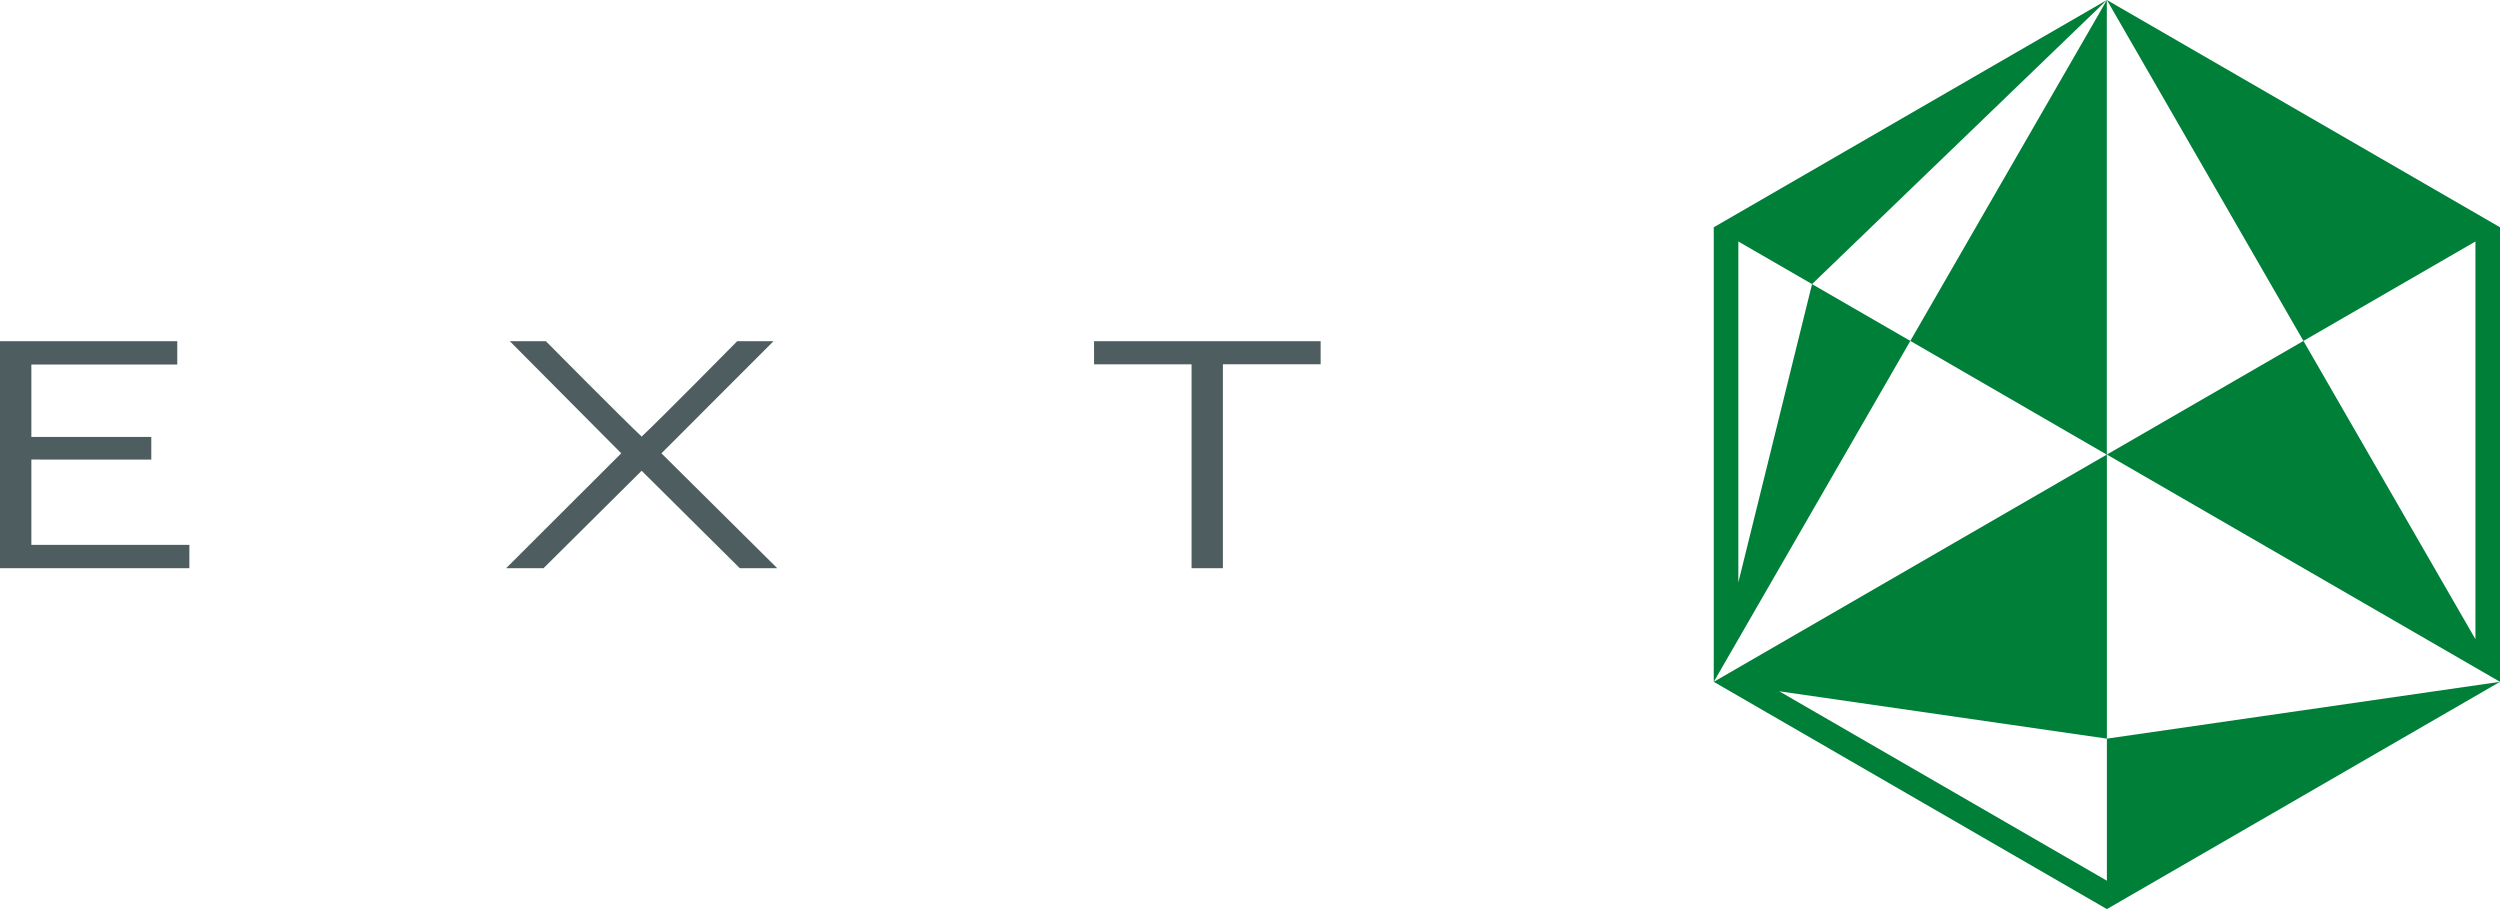
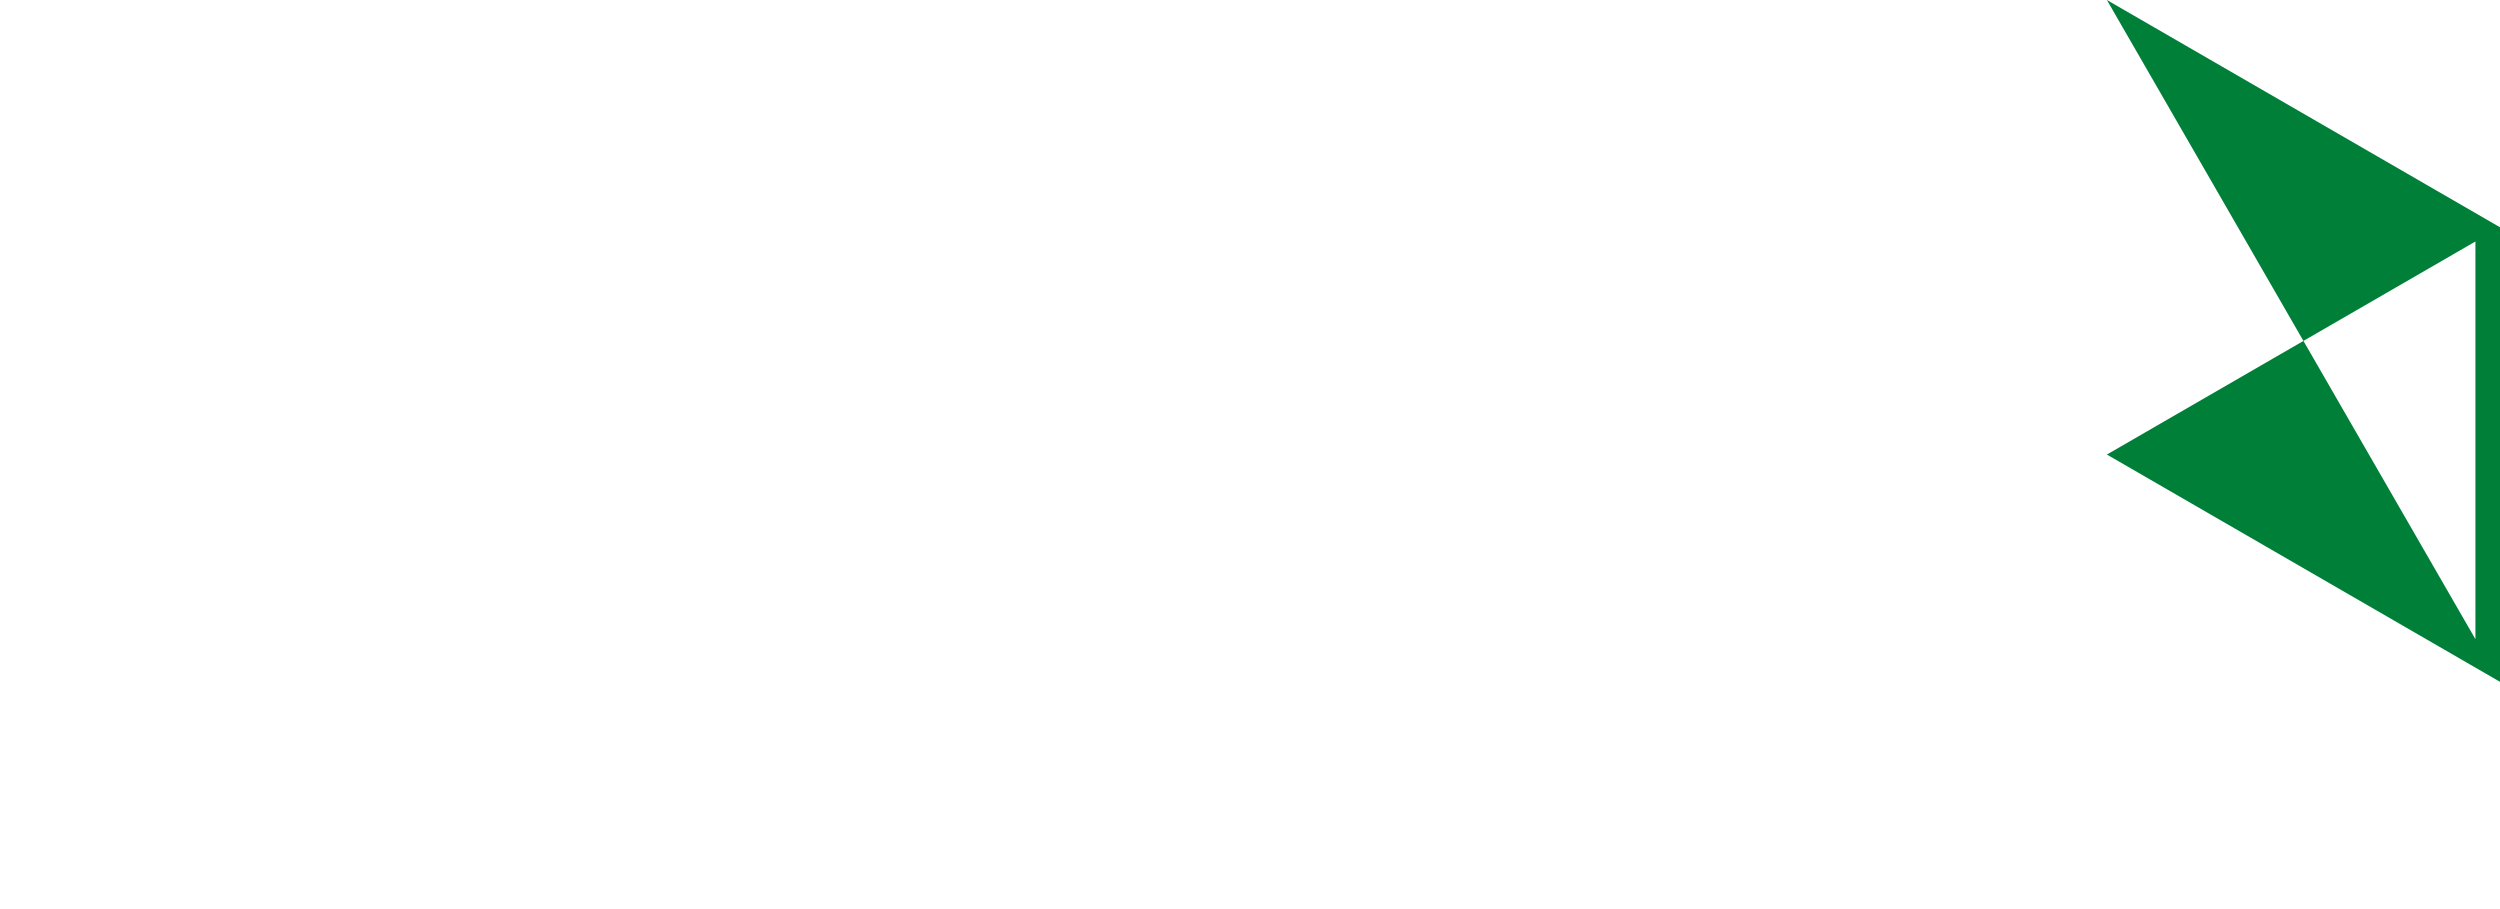
<svg xmlns="http://www.w3.org/2000/svg" id="Layer_1" viewBox="0 0 110 40">
-   <path fill="#4E5D60" d="M27.335 19.946l-4.902-4.932h1.586s3.454 3.487 4.214 4.195c.764-.708 4.203-4.195 4.203-4.195h1.597l-4.93 4.932L34.198 25h-1.647l-4.319-4.286L23.916 25H22.27l5.064-5.054zM48.138 15.014h9.97v1.015h-4.301V25h-1.378V16.03h-4.29z" />
-   <path fill="#007F39" d="M92.703 32.5v6.251l-14.418-8.335L92.703 32.5V20l-.003.002V.005L84.054 15l8.643 5.003L75.407 30l-.002.001 8.65-15-4.325-2.5-3.243 13.125v-15L79.73 12.5 92.703 0 75.405 10v20l17.298 10L110 30z" />
-   <path fill="#007F39" d="M108.919 10.625v17.5l-7.568-13.124L92.703 20 110 30V10L92.703 0l8.648 15z" />
-   <path fill="#4E5D60" d="M0 15.014h7.8v1.026H1.38v3.185h5.277v.996H1.38v3.753h6.952V25H0z" />
+   <path fill="#007F39" d="M108.919 10.625v17.5l-7.568-13.124L92.703 20 110 30V10L92.703 0l8.648 15" />
</svg>